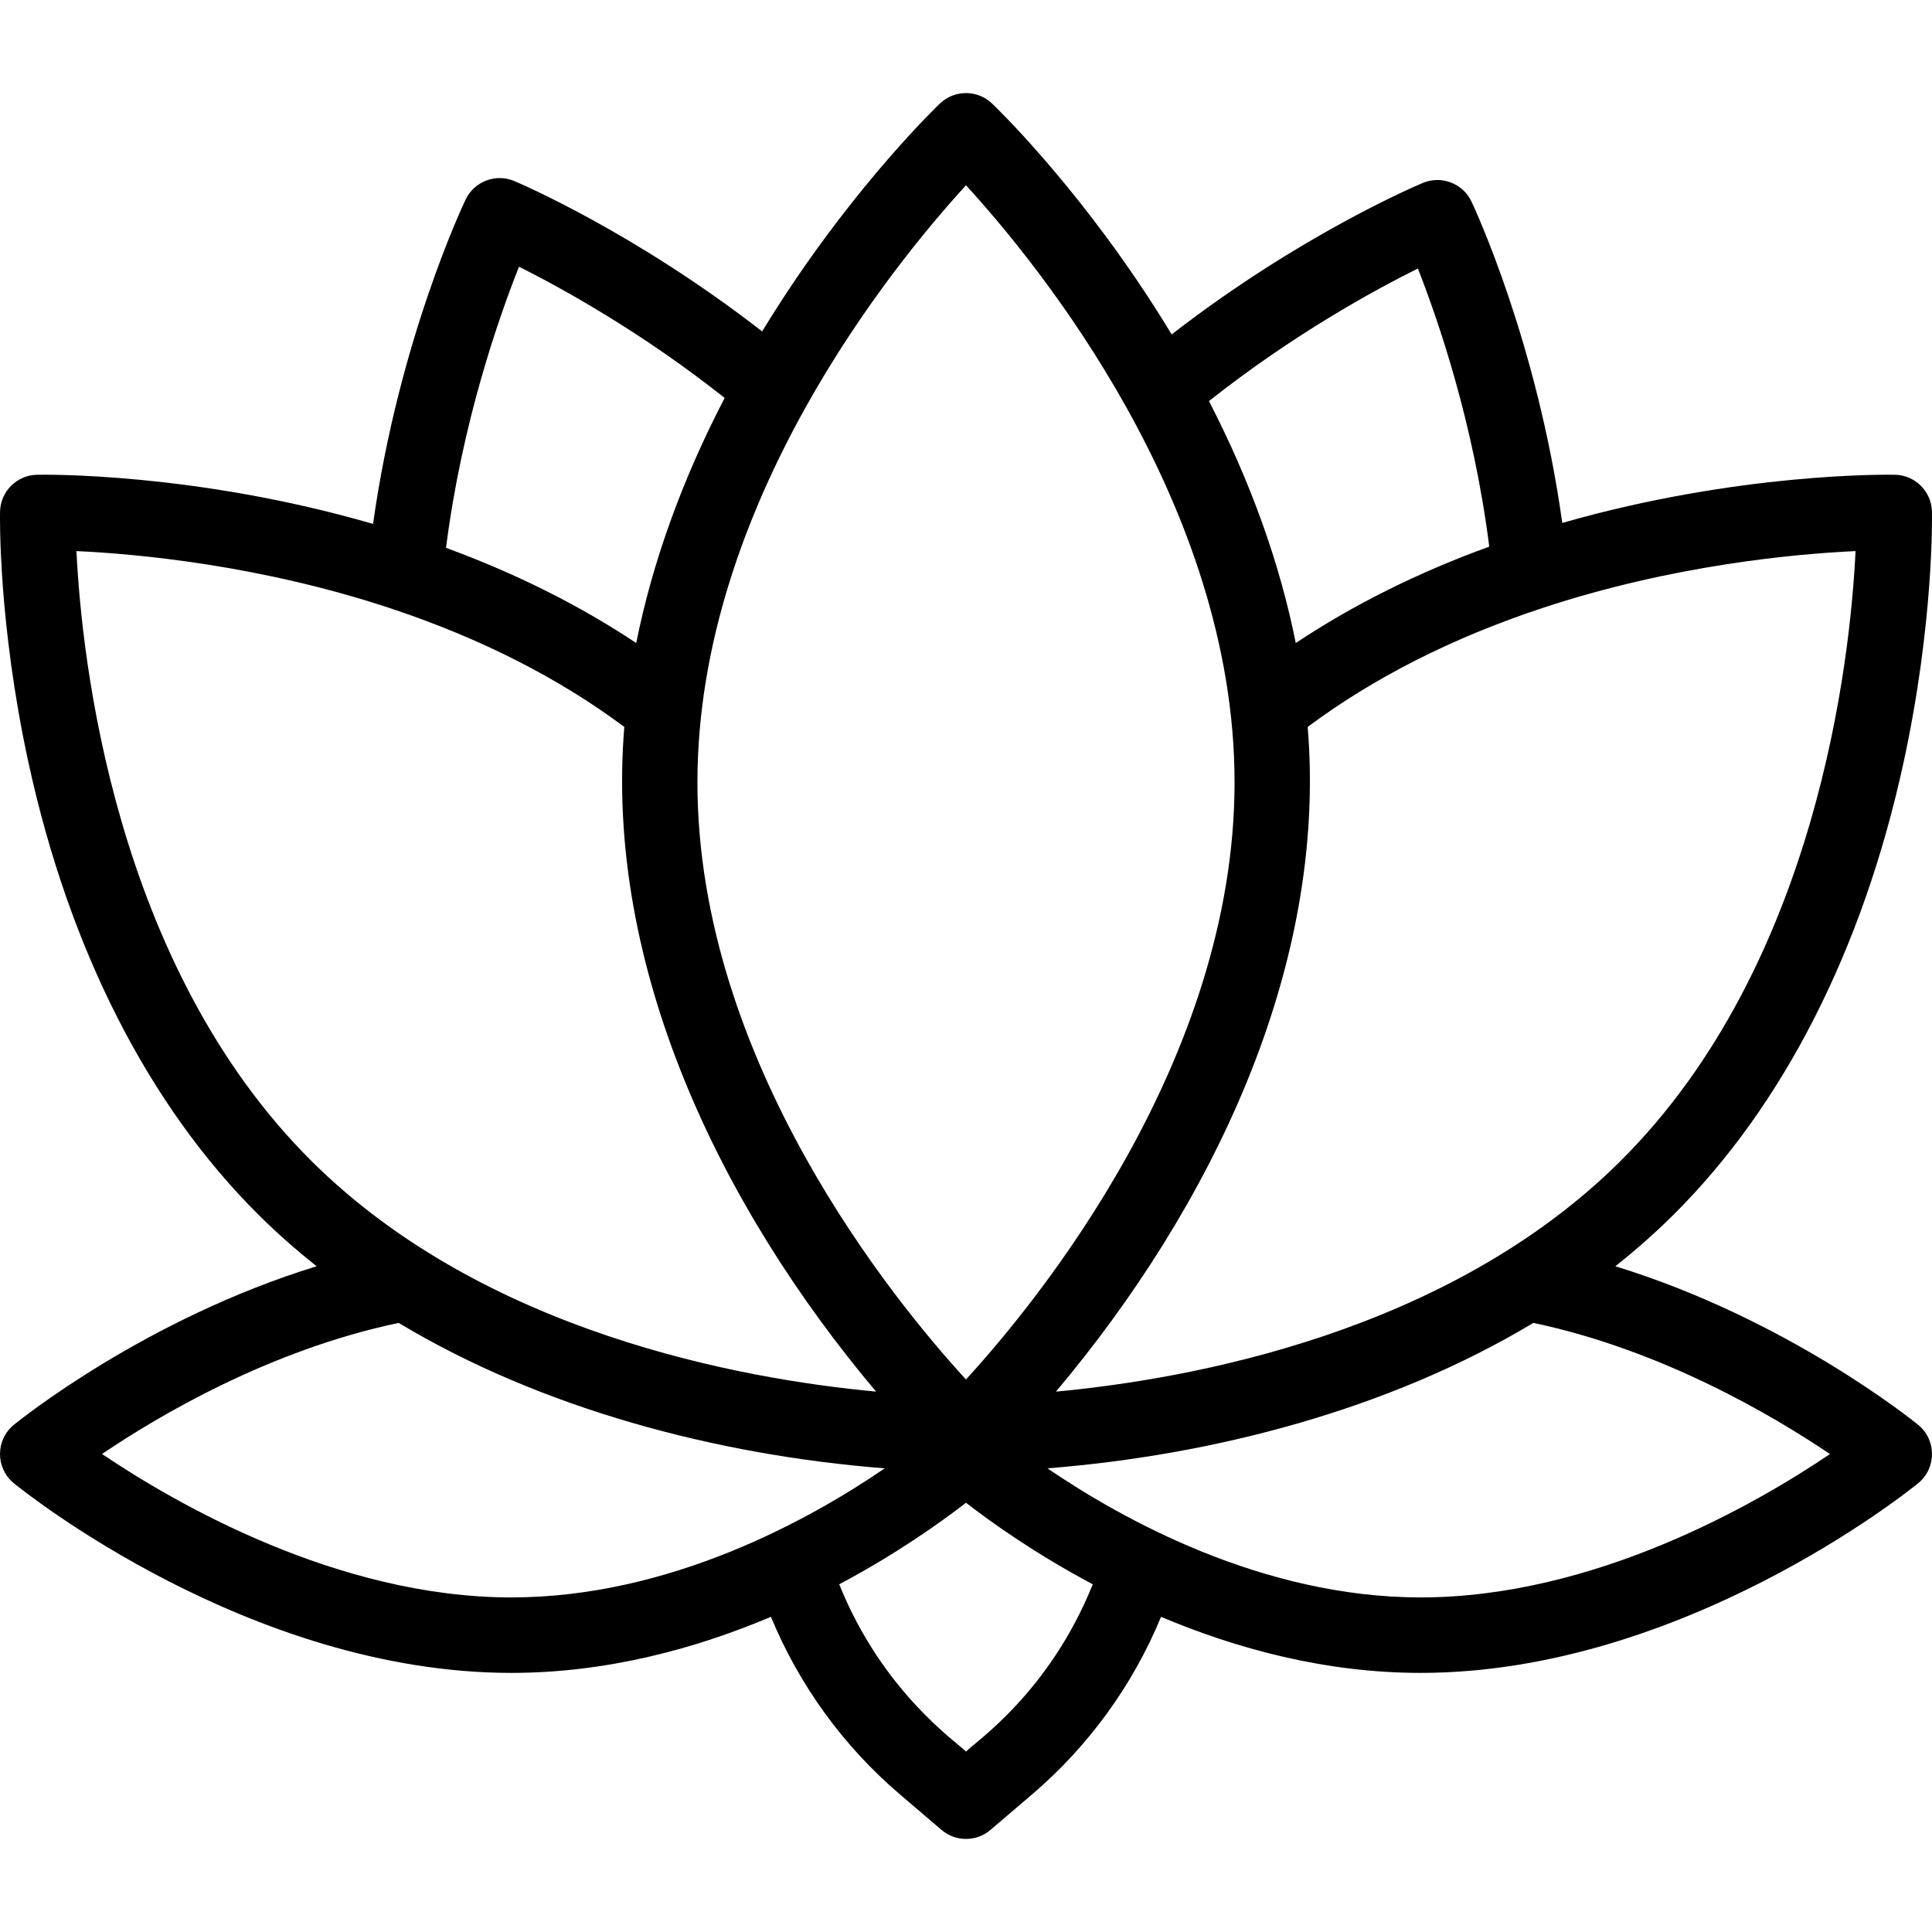
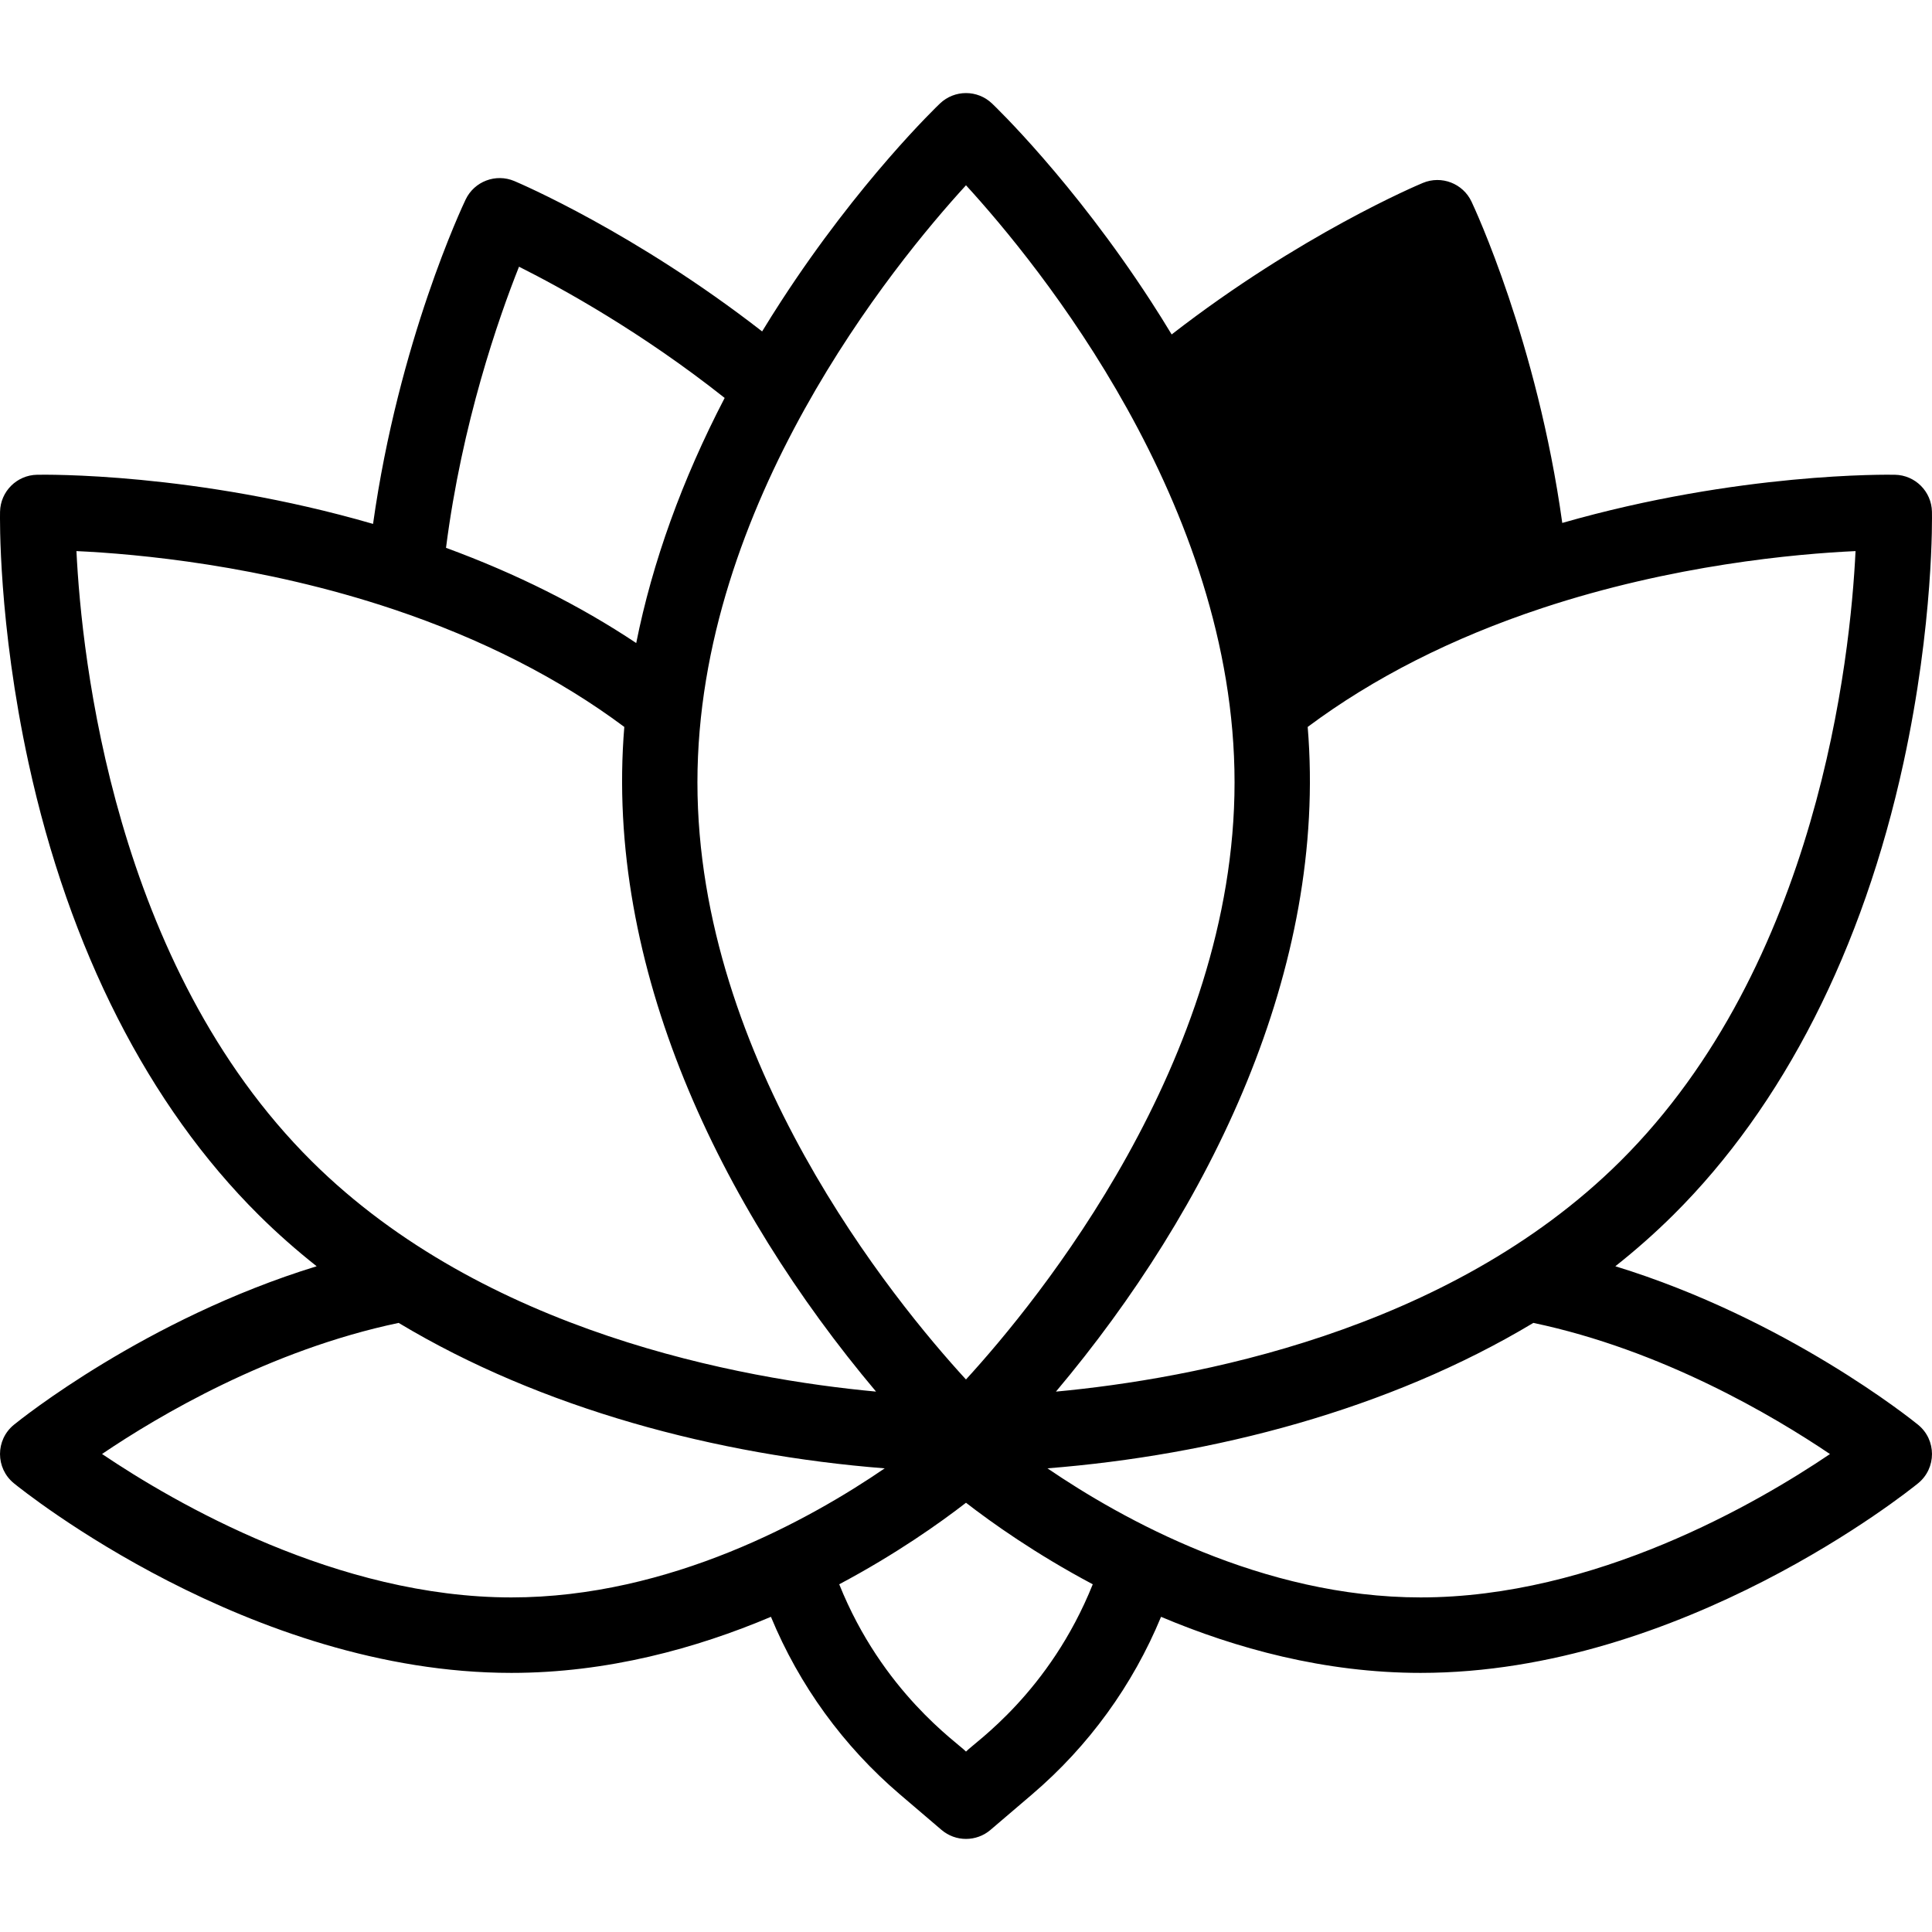
<svg xmlns="http://www.w3.org/2000/svg" id="Capa_1" height="512" viewBox="0 0 512.003 512.003" width="512">
  <g>
-     <path id="XMLID_10_" d="m508.314 377.579c-1.602-1.303-34.879-28.08-80.229-42.006 5.293-4.194 10.436-8.709 15.354-13.592 29.146-28.933 50.238-70.355 60.998-119.791 8.067-37.066 7.576-65.396 7.553-66.584-.113-5.361-4.432-9.68-9.793-9.789-1.785-.035-41.31-.668-88.178 12.768-6.662-47.959-23.289-83.545-24.051-85.154-2.281-4.828-7.955-7.009-12.885-4.957-1.416.59-32.443 13.676-66.578 40.157-1.783-2.952-3.623-5.899-5.531-8.837-20.695-31.865-41.213-51.547-42.076-52.368-3.861-3.679-9.932-3.679-13.793 0-.863.821-21.383 20.503-42.076 52.368-1.736 2.672-3.42 5.351-5.053 8.036-33.744-26.229-64.277-39.262-65.674-39.851-4.92-2.073-10.604.083-12.906 4.903-.777 1.626-17.754 37.573-24.531 85.958-47.242-13.699-87.246-13.063-89.059-13.023-5.361.109-9.68 4.428-9.793 9.789-.023 1.188-.514 29.518 7.553 66.584 10.758 49.436 31.851 90.858 60.996 119.791 4.918 4.883 10.061 9.396 15.355 13.592-45.351 13.926-78.629 40.704-80.229 42.006-4.918 4.003-4.91 11.516 0 15.512 2.52 2.051 62.523 50.244 131.822 50.244 25.486 0 49.051-6.511 68.799-14.859 7.48 18.111 19.176 34.25 34.164 47.045l11.035 9.42c3.736 3.192 9.246 3.193 12.984 0l11.035-9.42c14.988-12.795 26.684-28.934 34.164-47.045 19.748 8.348 43.313 14.859 68.799 14.859 69.299 0 129.301-48.193 131.822-50.244 4.92-4.003 4.912-11.515.002-15.512zm-78.965-69.79c-45.719 45.386-113.879 57.686-149.512 61.005 40.871-48.574 72.014-112.103 66.717-176.147 17.438-13.013 38.291-23.595 62.088-31.477 34.67-11.477 67.252-14.395 83.1-15.124-1.368 28.228-9.924 109.657-62.393 161.743zm-53.596-236.627c5.34 13.563 14.773 40.919 18.918 73.7-18.928 6.877-36.094 15.434-51.275 25.552-4.223-21.132-11.955-42.702-23.006-64.122 22.26-17.611 43.709-29.341 55.363-35.13zm-119.752-22.062c19.09 20.851 71.172 84.502 71.172 158.235 0 73.743-52.096 137.402-71.18 158.243-19.094-20.809-71.166-84.344-71.166-158.243.001-73.738 52.088-137.392 71.174-158.235zm-118.457 21.579c11.512 5.777 32.574 17.404 54.5 34.779-11.281 21.694-19.16 43.549-23.438 64.955-14.939-9.955-31.813-18.404-50.408-25.23 4.221-33.07 13.903-60.813 19.346-74.504zm-117.285 75.367c15.978.735 48.953 3.695 83.932 15.4 23.467 7.863 44.041 18.35 61.258 31.199-5.254 63.524 25.344 126.971 66.715 176.146-35.635-3.318-103.791-15.617-149.512-61.004-52.467-52.084-61.024-133.516-62.393-161.741zm6.781 239.277c15.055-10.177 44.461-27.564 78.605-34.739 37.846 22.741 84.281 35.033 128.813 38.547-19.691 13.467-56.85 34.205-98.947 34.205-46.076-.001-89.119-24.962-108.471-38.013zm228.961 78.865c-2.246-2.361-22.141-15.772-33.596-44.334 15.158-8.051 26.805-16.348 33.596-21.608 6.789 5.261 18.435 13.558 33.594 21.608-11.502 28.681-31.25 41.869-33.594 44.334zm120.491-40.853c-41.943 0-79.158-20.74-98.904-34.209 43.73-3.457 90.396-15.486 128.768-38.543 34.053 7.161 63.525 24.578 78.607 34.759-19.321 13.057-62.276 37.993-108.471 37.993z" />
+     <path id="XMLID_10_" d="m508.314 377.579c-1.602-1.303-34.879-28.08-80.229-42.006 5.293-4.194 10.436-8.709 15.354-13.592 29.146-28.933 50.238-70.355 60.998-119.791 8.067-37.066 7.576-65.396 7.553-66.584-.113-5.361-4.432-9.68-9.793-9.789-1.785-.035-41.31-.668-88.178 12.768-6.662-47.959-23.289-83.545-24.051-85.154-2.281-4.828-7.955-7.009-12.885-4.957-1.416.59-32.443 13.676-66.578 40.157-1.783-2.952-3.623-5.899-5.531-8.837-20.695-31.865-41.213-51.547-42.076-52.368-3.861-3.679-9.932-3.679-13.793 0-.863.821-21.383 20.503-42.076 52.368-1.736 2.672-3.42 5.351-5.053 8.036-33.744-26.229-64.277-39.262-65.674-39.851-4.92-2.073-10.604.083-12.906 4.903-.777 1.626-17.754 37.573-24.531 85.958-47.242-13.699-87.246-13.063-89.059-13.023-5.361.109-9.68 4.428-9.793 9.789-.023 1.188-.514 29.518 7.553 66.584 10.758 49.436 31.851 90.858 60.996 119.791 4.918 4.883 10.061 9.396 15.355 13.592-45.351 13.926-78.629 40.704-80.229 42.006-4.918 4.003-4.91 11.516 0 15.512 2.52 2.051 62.523 50.244 131.822 50.244 25.486 0 49.051-6.511 68.799-14.859 7.48 18.111 19.176 34.25 34.164 47.045l11.035 9.42c3.736 3.192 9.246 3.193 12.984 0l11.035-9.42c14.988-12.795 26.684-28.934 34.164-47.045 19.748 8.348 43.313 14.859 68.799 14.859 69.299 0 129.301-48.193 131.822-50.244 4.92-4.003 4.912-11.515.002-15.512zm-78.965-69.79c-45.719 45.386-113.879 57.686-149.512 61.005 40.871-48.574 72.014-112.103 66.717-176.147 17.438-13.013 38.291-23.595 62.088-31.477 34.67-11.477 67.252-14.395 83.1-15.124-1.368 28.228-9.924 109.657-62.393 161.743zm-53.596-236.627zm-119.752-22.062c19.09 20.851 71.172 84.502 71.172 158.235 0 73.743-52.096 137.402-71.18 158.243-19.094-20.809-71.166-84.344-71.166-158.243.001-73.738 52.088-137.392 71.174-158.235zm-118.457 21.579c11.512 5.777 32.574 17.404 54.5 34.779-11.281 21.694-19.16 43.549-23.438 64.955-14.939-9.955-31.813-18.404-50.408-25.23 4.221-33.07 13.903-60.813 19.346-74.504zm-117.285 75.367c15.978.735 48.953 3.695 83.932 15.4 23.467 7.863 44.041 18.35 61.258 31.199-5.254 63.524 25.344 126.971 66.715 176.146-35.635-3.318-103.791-15.617-149.512-61.004-52.467-52.084-61.024-133.516-62.393-161.741zm6.781 239.277c15.055-10.177 44.461-27.564 78.605-34.739 37.846 22.741 84.281 35.033 128.813 38.547-19.691 13.467-56.85 34.205-98.947 34.205-46.076-.001-89.119-24.962-108.471-38.013zm228.961 78.865c-2.246-2.361-22.141-15.772-33.596-44.334 15.158-8.051 26.805-16.348 33.596-21.608 6.789 5.261 18.435 13.558 33.594 21.608-11.502 28.681-31.25 41.869-33.594 44.334zm120.491-40.853c-41.943 0-79.158-20.74-98.904-34.209 43.73-3.457 90.396-15.486 128.768-38.543 34.053 7.161 63.525 24.578 78.607 34.759-19.321 13.057-62.276 37.993-108.471 37.993z" />
  </g>
</svg>